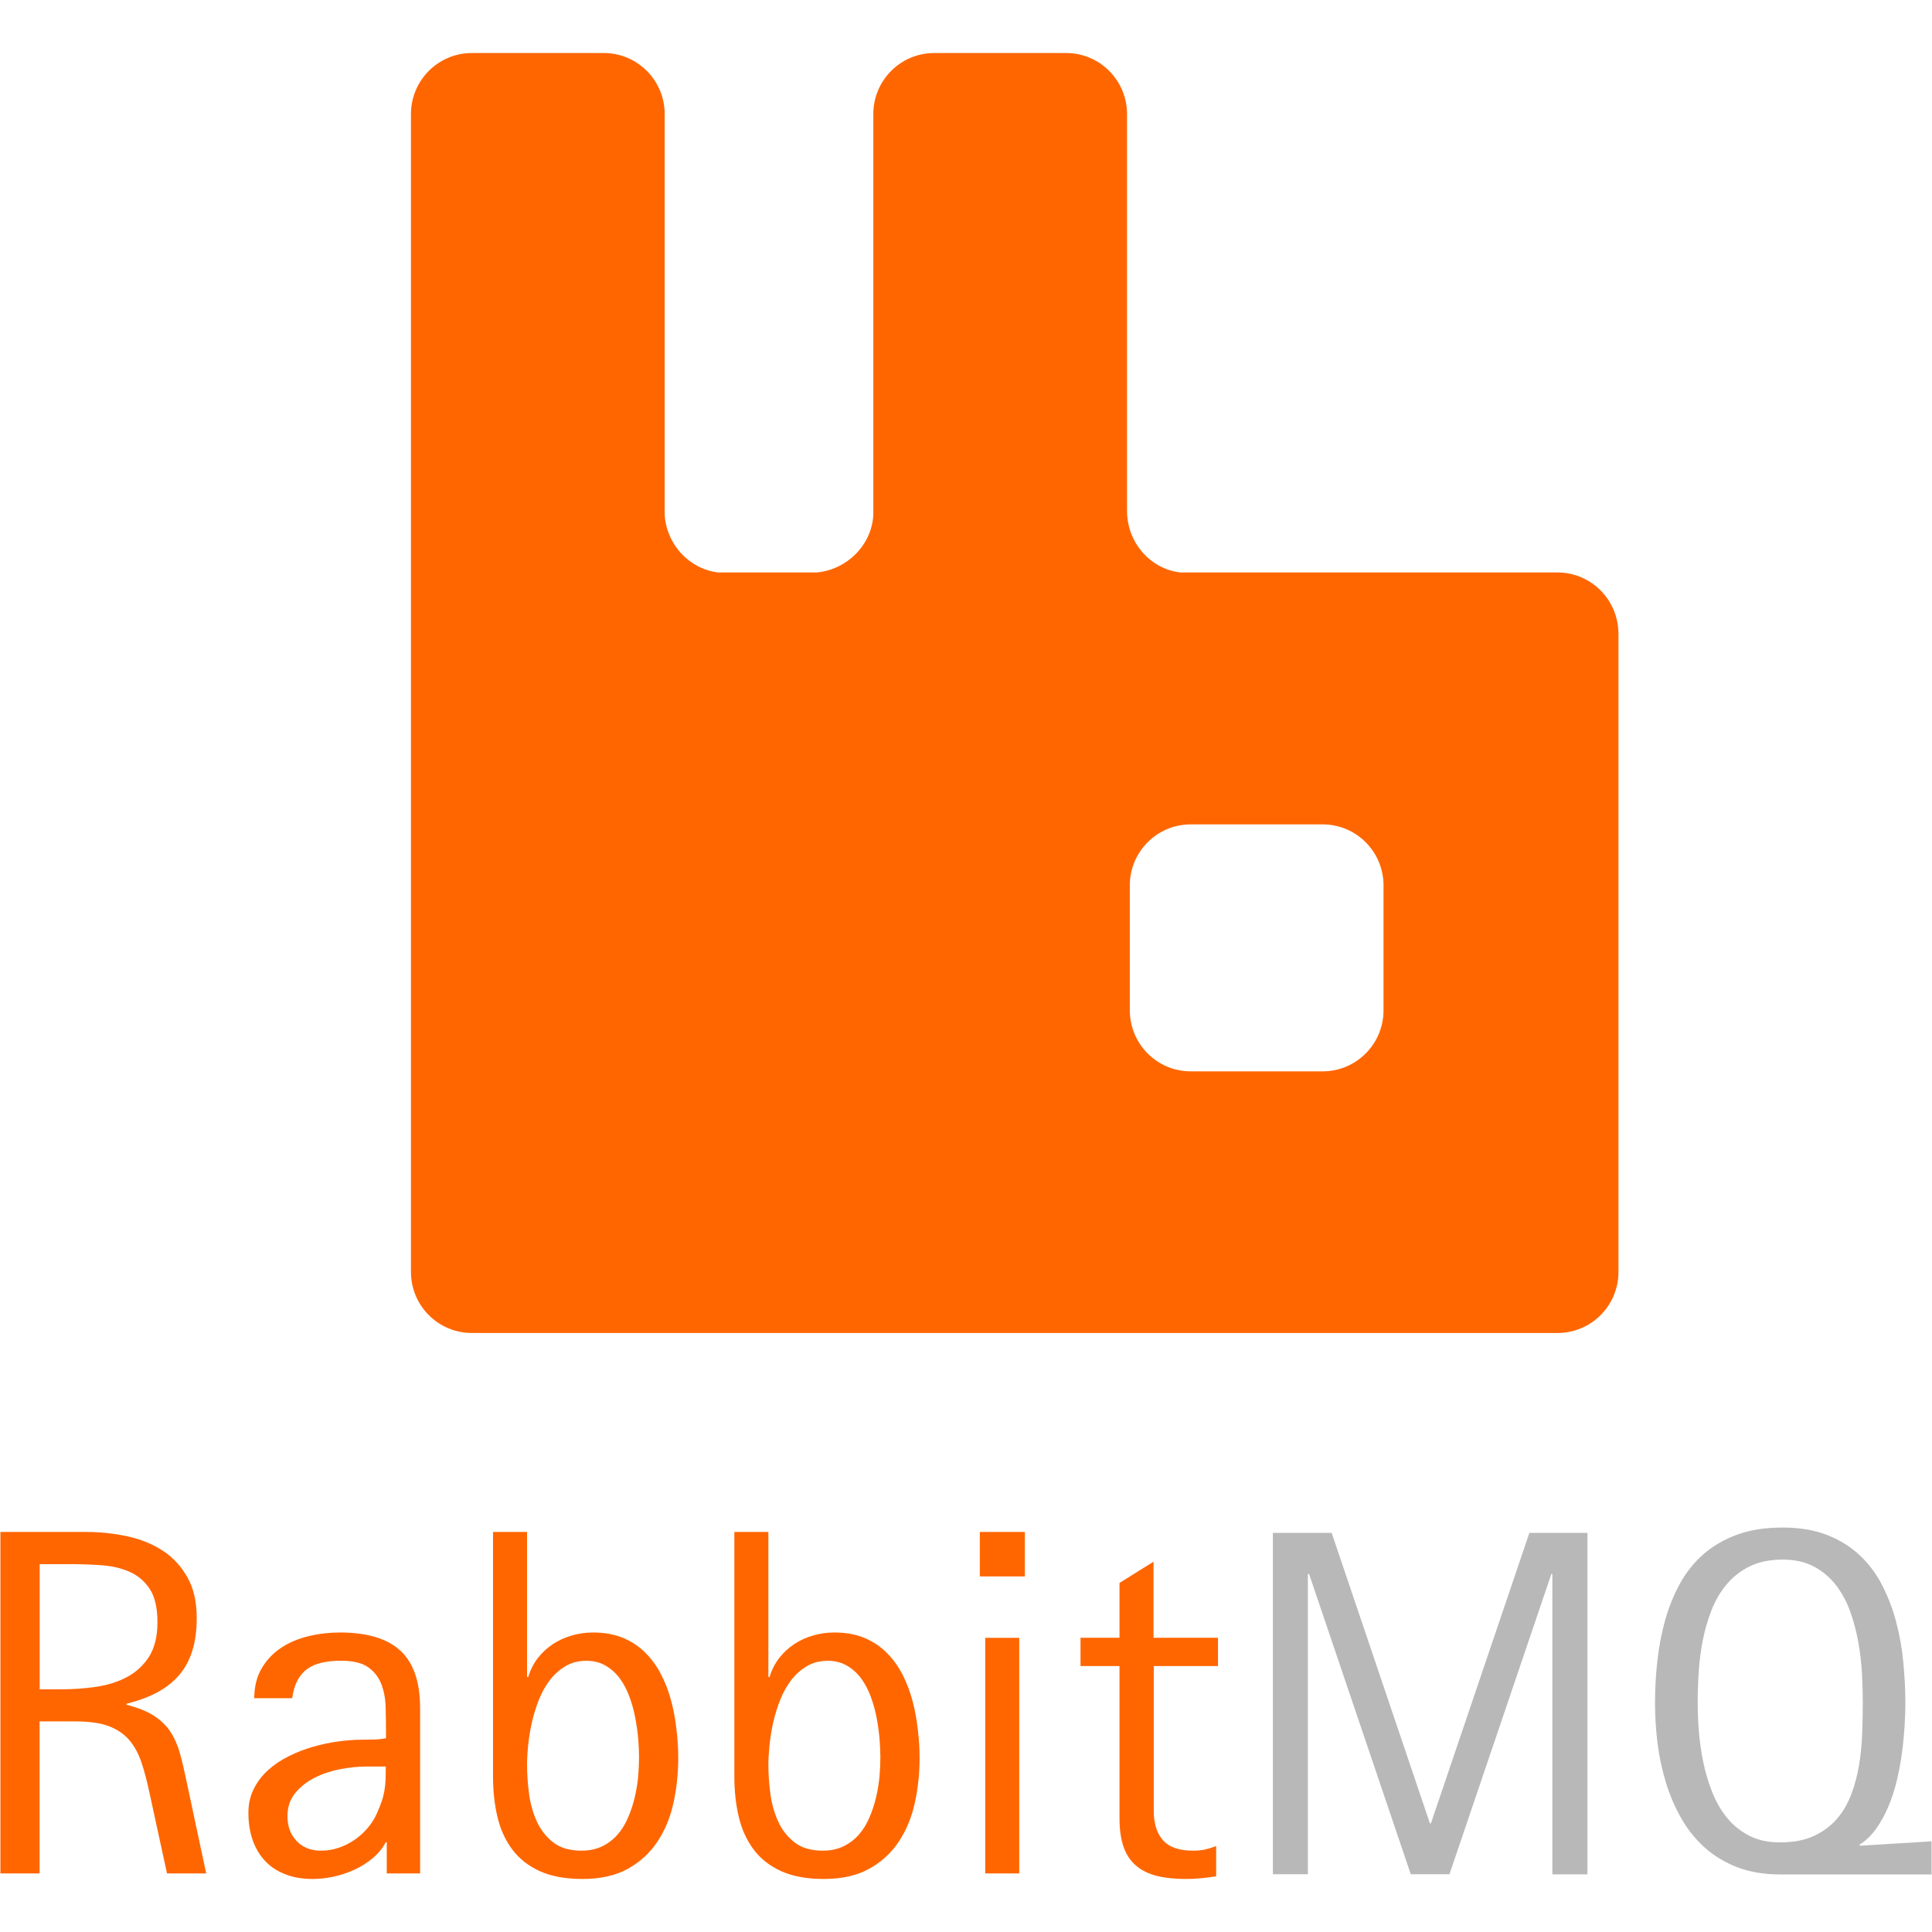
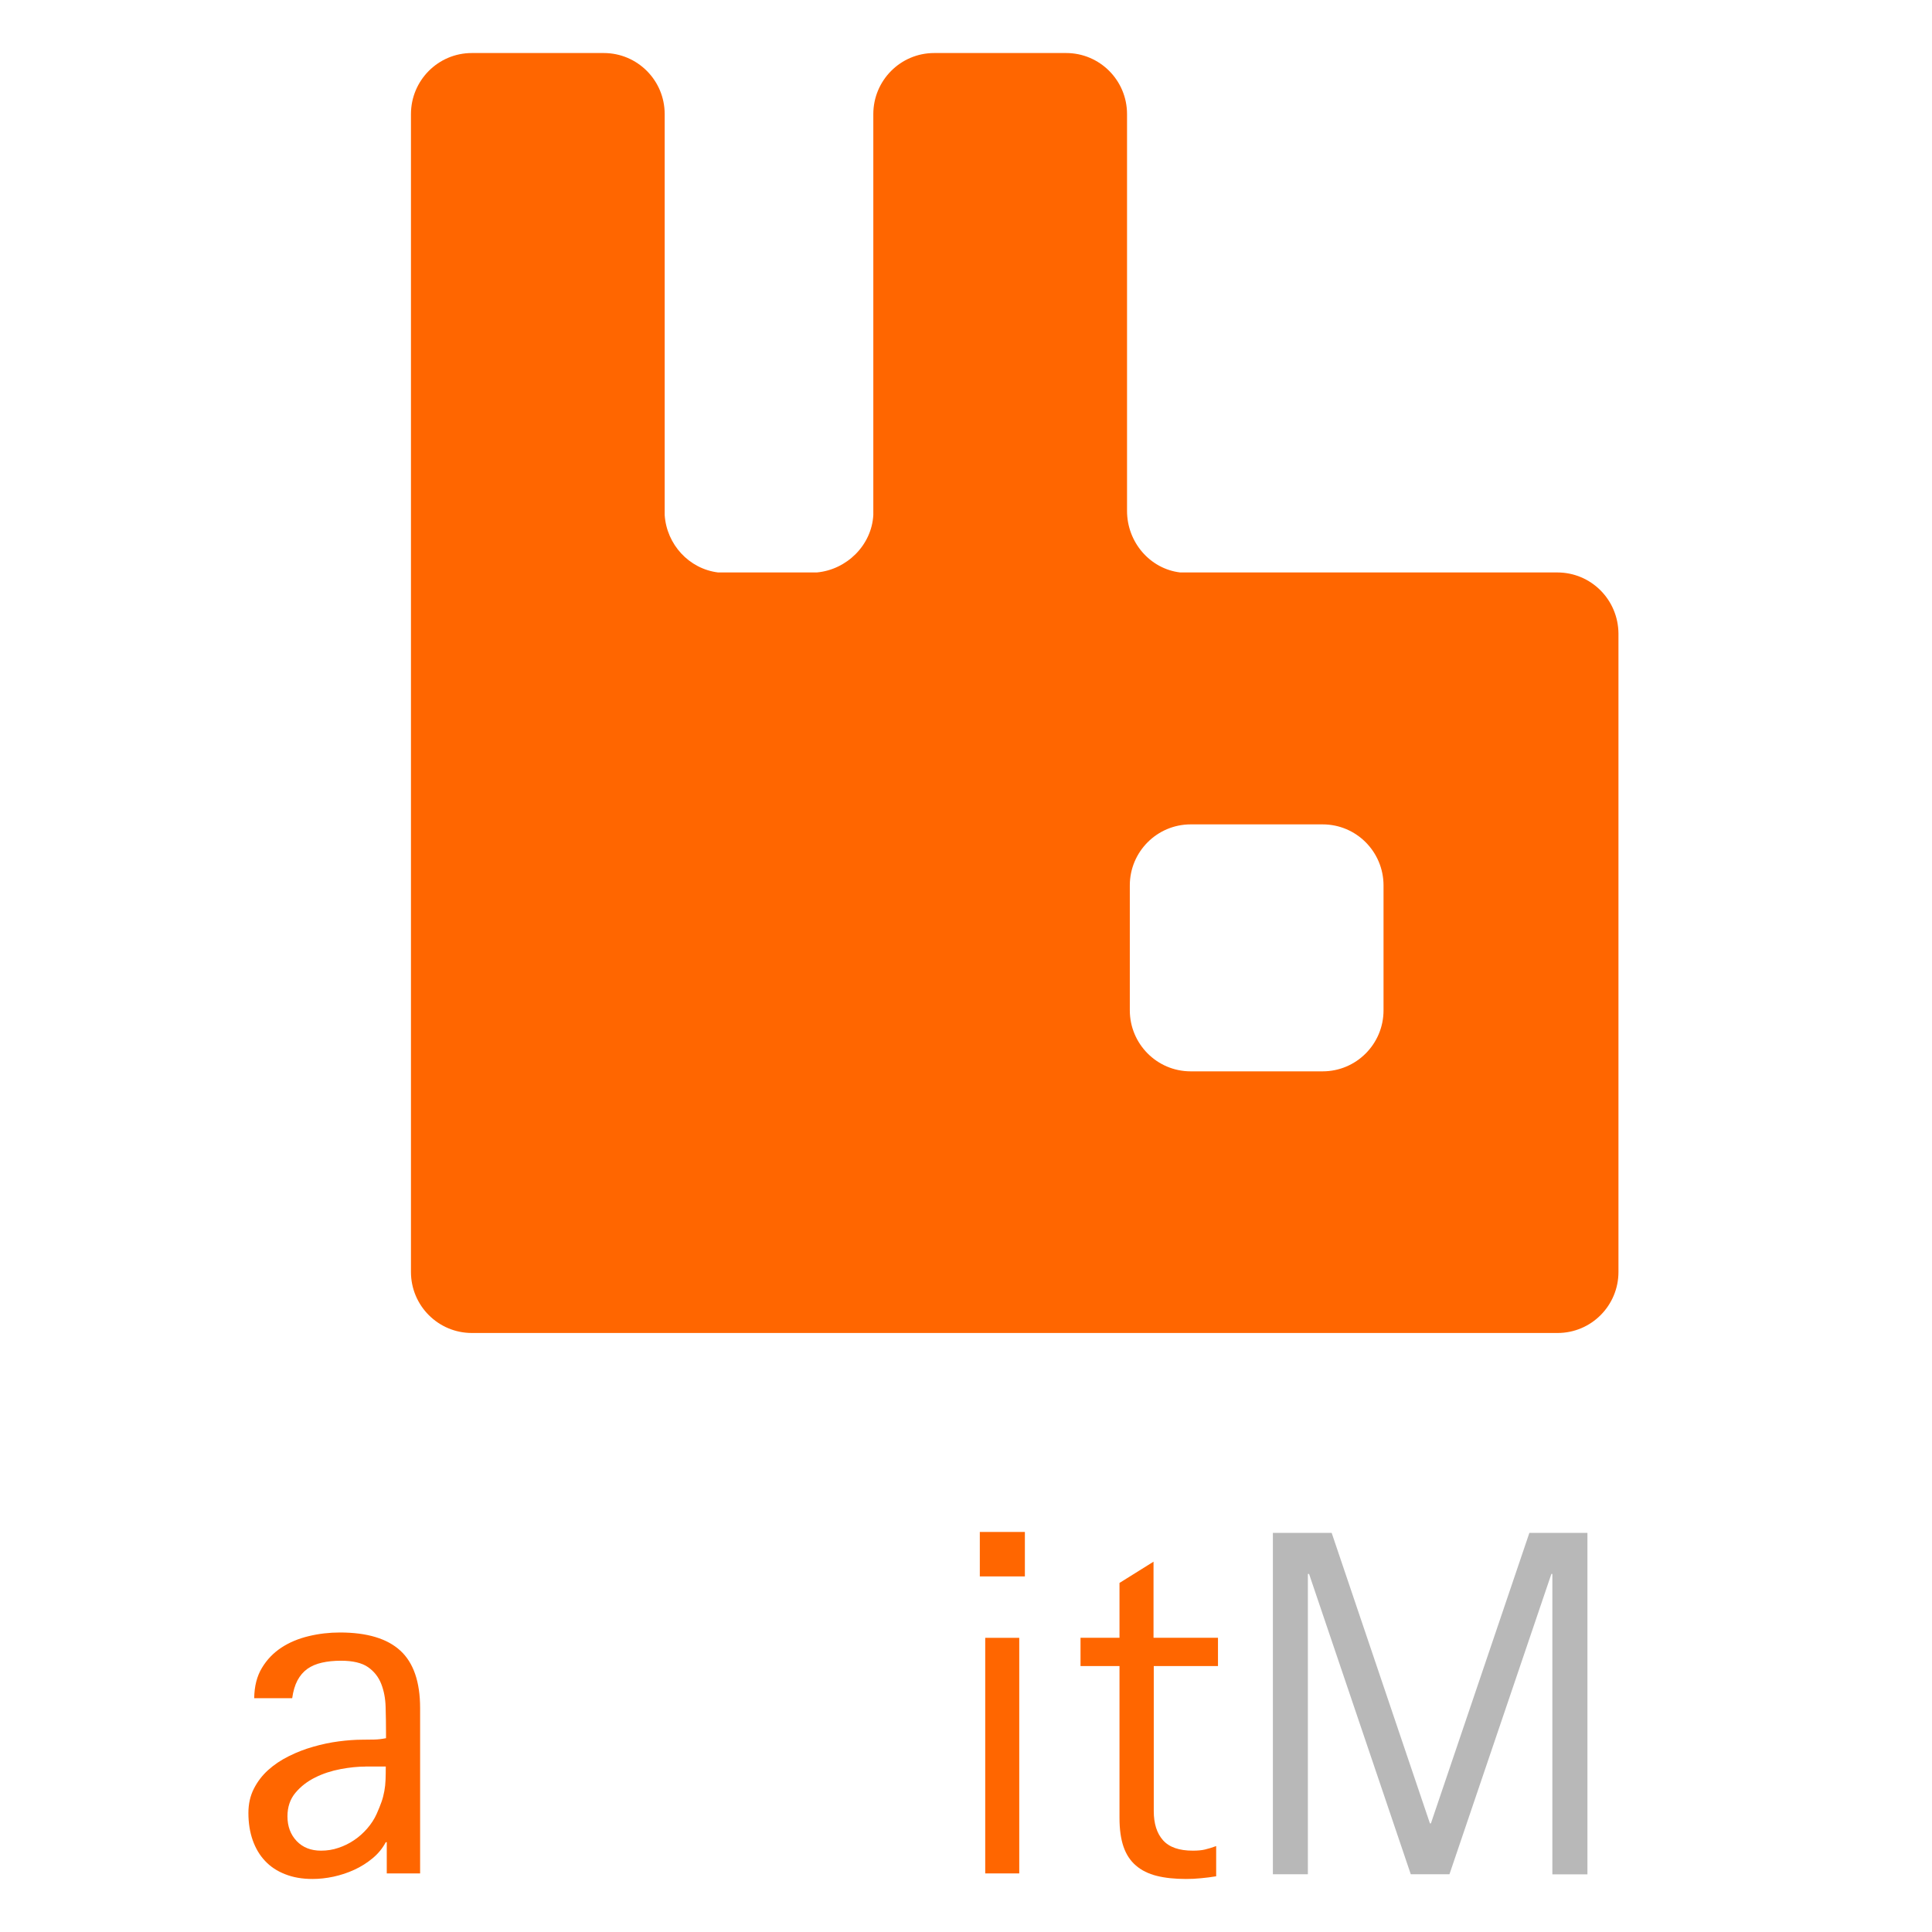
<svg xmlns="http://www.w3.org/2000/svg" width="80" height="80" viewBox="0 0 80 80" fill="none">
  <path d="M64.484 23.704H48.868C47.619 23.555 46.668 22.452 46.668 21.154V4.724C46.668 3.322 45.534 2.196 44.148 2.196H38.682C37.285 2.196 36.162 3.334 36.162 4.724V21.326C36.093 22.578 35.062 23.589 33.825 23.704H29.734C28.531 23.555 27.603 22.544 27.523 21.326V4.724C27.523 3.322 26.389 2.196 25.002 2.196H19.537C18.139 2.196 17.017 3.334 17.017 4.724V26.232V52.669C17.017 54.07 18.151 55.196 19.537 55.196H25.002H38.682H44.148H64.496C65.894 55.196 67.017 54.059 67.017 52.669V26.232C67.005 24.83 65.882 23.704 64.484 23.704ZM57.289 41.834C57.289 43.236 56.155 44.362 54.769 44.362H49.303C47.906 44.362 46.783 43.224 46.783 41.834V36.664C46.783 35.262 47.917 34.136 49.303 34.136H54.769C56.166 34.136 57.289 35.274 57.289 36.664V41.834Z" fill="#FF6600" />
-   <path d="M6.915 77.574L6.206 74.31C6.103 73.822 5.994 73.39 5.87 73.015C5.748 72.638 5.577 72.322 5.363 72.064C5.145 71.807 4.862 71.614 4.511 71.478C4.159 71.347 3.699 71.279 3.13 71.279H1.64V77.574H0.017V63.435H3.568C4.156 63.435 4.725 63.497 5.279 63.617C5.829 63.736 6.318 63.935 6.741 64.212C7.164 64.488 7.503 64.856 7.761 65.313C8.019 65.77 8.146 66.331 8.146 67C8.146 67.512 8.084 67.966 7.963 68.356C7.842 68.745 7.658 69.083 7.415 69.365C7.173 69.647 6.868 69.886 6.507 70.08C6.147 70.273 5.72 70.429 5.235 70.549V70.589C5.708 70.709 6.087 70.862 6.37 71.043C6.653 71.227 6.881 71.445 7.052 71.699C7.22 71.954 7.35 72.245 7.443 72.574C7.537 72.902 7.624 73.279 7.711 73.699L8.538 77.574H6.915ZM6.52 67.169C6.52 66.583 6.414 66.126 6.206 65.804C5.997 65.482 5.717 65.242 5.375 65.089C5.03 64.936 4.638 64.844 4.2 64.813C3.761 64.782 3.31 64.767 2.85 64.767H1.643V69.951H2.536C3.024 69.951 3.503 69.917 3.982 69.847C4.461 69.776 4.884 69.641 5.26 69.442C5.636 69.242 5.941 68.96 6.175 68.595C6.402 68.23 6.52 67.755 6.52 67.169Z" fill="#FF6600" />
  <path d="M16.015 77.574V76.282H15.974C15.838 76.537 15.657 76.758 15.427 76.948C15.197 77.138 14.945 77.298 14.671 77.423C14.398 77.549 14.108 77.644 13.81 77.709C13.508 77.773 13.219 77.804 12.942 77.804C12.516 77.804 12.137 77.739 11.807 77.607C11.474 77.478 11.197 77.294 10.977 77.058C10.753 76.822 10.582 76.534 10.463 76.196C10.345 75.859 10.286 75.485 10.286 75.071C10.286 74.696 10.361 74.365 10.51 74.071C10.659 73.776 10.855 73.518 11.104 73.294C11.35 73.071 11.636 72.88 11.963 72.718C12.289 72.555 12.625 72.426 12.973 72.328C13.322 72.227 13.673 72.153 14.024 72.107C14.376 72.061 14.706 72.037 15.007 72.037C15.175 72.037 15.34 72.034 15.495 72.031C15.651 72.028 15.813 72.009 15.984 71.975V71.767C15.984 71.408 15.978 71.049 15.968 70.69C15.959 70.331 15.897 70.009 15.785 69.724C15.673 69.439 15.489 69.206 15.237 69.031C14.985 68.856 14.609 68.767 14.118 68.767C13.825 68.767 13.564 68.794 13.331 68.847C13.098 68.899 12.896 68.985 12.727 69.104C12.56 69.224 12.423 69.383 12.317 69.583C12.211 69.782 12.14 70.028 12.099 70.319H10.526C10.532 69.825 10.638 69.408 10.846 69.064C11.051 68.721 11.322 68.442 11.652 68.224C11.984 68.006 12.361 67.85 12.784 67.749C13.207 67.647 13.636 67.598 14.077 67.598C15.2 67.598 16.034 67.85 16.578 68.35C17.122 68.85 17.396 69.644 17.396 70.73V77.574H16.015ZM15.141 73.15C14.824 73.15 14.475 73.184 14.102 73.255C13.729 73.325 13.377 73.439 13.051 73.601C12.724 73.764 12.454 73.972 12.233 74.236C12.012 74.5 11.903 74.825 11.903 75.212C11.903 75.626 12.031 75.966 12.283 76.233C12.538 76.5 12.874 76.632 13.294 76.632C13.542 76.632 13.785 76.595 14.015 76.515C14.245 76.439 14.46 76.334 14.659 76.199C14.858 76.067 15.038 75.905 15.203 75.718C15.365 75.531 15.499 75.328 15.598 75.107C15.679 74.926 15.744 74.761 15.797 74.614C15.85 74.466 15.887 74.313 15.915 74.163C15.943 74.012 15.959 73.859 15.965 73.696C15.971 73.537 15.974 73.353 15.974 73.147H15.141V73.15Z" fill="#FF6600" />
-   <path d="M28.084 72.801C28.084 73.442 28.019 74.061 27.885 74.663C27.752 75.264 27.531 75.797 27.22 76.264C26.909 76.73 26.501 77.104 25.998 77.383C25.494 77.663 24.866 77.804 24.116 77.804C23.419 77.804 22.835 77.696 22.362 77.485C21.889 77.27 21.507 76.975 21.221 76.595C20.934 76.215 20.726 75.767 20.602 75.249C20.477 74.733 20.415 74.169 20.415 73.561V63.435H21.824V69.439H21.874C21.961 69.144 22.095 68.886 22.269 68.659C22.446 68.433 22.651 68.242 22.887 68.083C23.124 67.926 23.385 67.807 23.668 67.724C23.951 67.641 24.247 67.598 24.551 67.598C25.024 67.598 25.441 67.672 25.799 67.822C26.156 67.972 26.467 68.178 26.725 68.439C26.987 68.699 27.204 69 27.378 69.344C27.556 69.687 27.693 70.052 27.795 70.439C27.898 70.825 27.969 71.221 28.013 71.626C28.063 72.028 28.084 72.42 28.084 72.801ZM26.461 72.764C26.461 72.537 26.449 72.282 26.427 72C26.402 71.718 26.361 71.426 26.305 71.132C26.25 70.834 26.169 70.546 26.066 70.264C25.963 69.982 25.833 69.73 25.671 69.509C25.509 69.288 25.313 69.11 25.083 68.975C24.853 68.837 24.586 68.77 24.281 68.77C23.957 68.77 23.668 68.844 23.419 68.991C23.171 69.138 22.953 69.331 22.769 69.57C22.586 69.81 22.433 70.083 22.312 70.39C22.191 70.696 22.095 71.009 22.023 71.328C21.951 71.647 21.902 71.96 21.87 72.267C21.839 72.574 21.824 72.847 21.824 73.086C21.824 73.46 21.852 73.853 21.905 74.264C21.958 74.678 22.067 75.061 22.225 75.414C22.384 75.767 22.611 76.058 22.906 76.288C23.202 76.518 23.59 76.632 24.079 76.632C24.402 76.632 24.688 76.571 24.937 76.451C25.183 76.331 25.394 76.169 25.572 75.966C25.749 75.764 25.892 75.528 26.007 75.261C26.122 74.994 26.212 74.718 26.281 74.433C26.349 74.147 26.396 73.859 26.424 73.574C26.449 73.288 26.461 73.018 26.461 72.764Z" fill="#FF6600" />
-   <path d="M38.078 72.801C38.078 73.442 38.012 74.061 37.879 74.663C37.745 75.264 37.524 75.797 37.213 76.264C36.902 76.73 36.495 77.104 35.991 77.383C35.487 77.663 34.859 77.804 34.109 77.804C33.413 77.804 32.828 77.696 32.355 77.485C31.882 77.27 31.5 76.975 31.214 76.595C30.928 76.215 30.719 75.767 30.595 75.249C30.47 74.733 30.408 74.169 30.408 73.561V63.435H31.817V69.439H31.867C31.954 69.144 32.088 68.886 32.262 68.659C32.439 68.433 32.644 68.242 32.881 68.083C33.117 67.926 33.378 67.807 33.661 67.724C33.944 67.641 34.24 67.598 34.545 67.598C35.017 67.598 35.434 67.672 35.792 67.822C36.149 67.972 36.46 68.178 36.718 68.439C36.98 68.699 37.197 69 37.372 69.344C37.549 69.687 37.686 70.052 37.788 70.439C37.891 70.825 37.962 71.221 38.006 71.626C38.056 72.028 38.078 72.42 38.078 72.801ZM36.454 72.764C36.454 72.537 36.442 72.282 36.42 72C36.395 71.718 36.355 71.426 36.299 71.132C36.243 70.834 36.162 70.546 36.059 70.264C35.957 69.982 35.826 69.73 35.664 69.509C35.502 69.288 35.307 69.11 35.076 68.975C34.846 68.837 34.579 68.77 34.274 68.77C33.951 68.77 33.661 68.844 33.413 68.991C33.164 69.138 32.946 69.331 32.763 69.57C32.579 69.81 32.427 70.083 32.305 70.39C32.184 70.696 32.088 71.009 32.016 71.328C31.945 71.647 31.895 71.96 31.864 72.267C31.833 72.574 31.817 72.847 31.817 73.086C31.817 73.46 31.845 73.853 31.898 74.264C31.951 74.678 32.06 75.061 32.218 75.414C32.377 75.767 32.604 76.058 32.899 76.288C33.195 76.518 33.584 76.632 34.072 76.632C34.395 76.632 34.681 76.571 34.93 76.451C35.176 76.331 35.387 76.169 35.565 75.966C35.742 75.764 35.885 75.528 36 75.261C36.115 74.994 36.205 74.718 36.274 74.433C36.342 74.147 36.389 73.859 36.417 73.574C36.442 73.288 36.454 73.018 36.454 72.764Z" fill="#FF6600" />
  <path d="M40.572 65.276V63.435H42.438V65.276H40.572ZM40.796 77.574V67.819H42.205V77.574H40.796Z" fill="#FF6600" />
  <path d="M47.775 68.988V74.991C47.775 75.512 47.902 75.914 48.16 76.203C48.418 76.491 48.829 76.632 49.392 76.632C49.588 76.632 49.756 76.617 49.889 76.586C50.026 76.555 50.182 76.506 50.359 76.442V77.693C50.151 77.727 49.942 77.755 49.734 77.773C49.529 77.795 49.32 77.804 49.109 77.804C48.642 77.804 48.238 77.761 47.896 77.675C47.554 77.589 47.268 77.448 47.037 77.249C46.807 77.052 46.636 76.795 46.524 76.473C46.412 76.15 46.356 75.755 46.356 75.282V68.988H44.742V67.816H46.356V65.546L47.765 64.666V67.816H50.434V68.988H47.775Z" fill="#FF6600" />
  <path d="M64.28 77.612V65.174H64.239L60.019 77.609H58.417L54.206 65.174H54.156V77.609H52.707V63.474H55.142L59.21 75.502H59.251L63.328 63.474H65.732V77.612H64.28Z" fill="#B8B8B8" />
-   <path d="M73.725 77.617C73.056 77.617 72.462 77.519 71.949 77.323C71.436 77.126 70.985 76.856 70.599 76.513C70.214 76.169 69.89 75.767 69.626 75.307C69.362 74.847 69.15 74.356 68.988 73.832C68.827 73.307 68.709 72.764 68.637 72.2C68.566 71.635 68.531 71.077 68.531 70.525C68.531 69.939 68.562 69.353 68.628 68.77C68.693 68.188 68.799 67.626 68.951 67.083C69.103 66.54 69.309 66.04 69.564 65.571C69.822 65.105 70.145 64.7 70.537 64.356C70.929 64.013 71.396 63.743 71.93 63.546C72.469 63.35 73.097 63.252 73.812 63.252C74.509 63.252 75.118 63.353 75.644 63.556C76.166 63.758 76.617 64.037 76.994 64.387C77.37 64.737 77.681 65.148 77.927 65.623C78.172 66.096 78.368 66.602 78.511 67.138C78.654 67.675 78.754 68.234 78.81 68.813C78.866 69.393 78.897 69.964 78.897 70.525C78.897 70.798 78.888 71.111 78.866 71.461C78.844 71.81 78.81 72.175 78.76 72.556C78.71 72.936 78.639 73.32 78.549 73.706C78.459 74.093 78.34 74.457 78.197 74.798C78.054 75.138 77.883 75.448 77.684 75.727C77.485 76.007 77.252 76.228 76.991 76.387L77.031 76.427L79.983 76.246V77.617H73.725ZM77.134 70.504C77.134 70.135 77.121 69.734 77.1 69.298C77.075 68.862 77.025 68.424 76.947 67.988C76.869 67.553 76.754 67.126 76.608 66.718C76.462 66.31 76.26 65.945 76.014 65.626C75.765 65.31 75.464 65.056 75.106 64.865C74.748 64.675 74.316 64.58 73.815 64.58C73.287 64.58 72.836 64.672 72.459 64.856C72.083 65.04 71.766 65.286 71.504 65.596C71.243 65.905 71.035 66.261 70.873 66.666C70.715 67.071 70.593 67.491 70.506 67.933C70.422 68.375 70.366 68.816 70.338 69.258C70.31 69.703 70.298 70.117 70.298 70.504C70.298 70.872 70.313 71.267 70.347 71.694C70.382 72.12 70.441 72.546 70.531 72.976C70.618 73.402 70.743 73.816 70.901 74.215C71.06 74.614 71.265 74.97 71.517 75.276C71.769 75.583 72.074 75.829 72.431 76.013C72.789 76.197 73.215 76.289 73.7 76.289C74.248 76.289 74.714 76.203 75.097 76.028C75.479 75.853 75.796 75.62 76.051 75.329C76.306 75.034 76.505 74.697 76.652 74.313C76.798 73.93 76.907 73.522 76.978 73.093C77.05 72.663 77.093 72.224 77.109 71.783C77.124 71.335 77.134 70.908 77.134 70.504Z" fill="#B8B8B8" />
</svg>